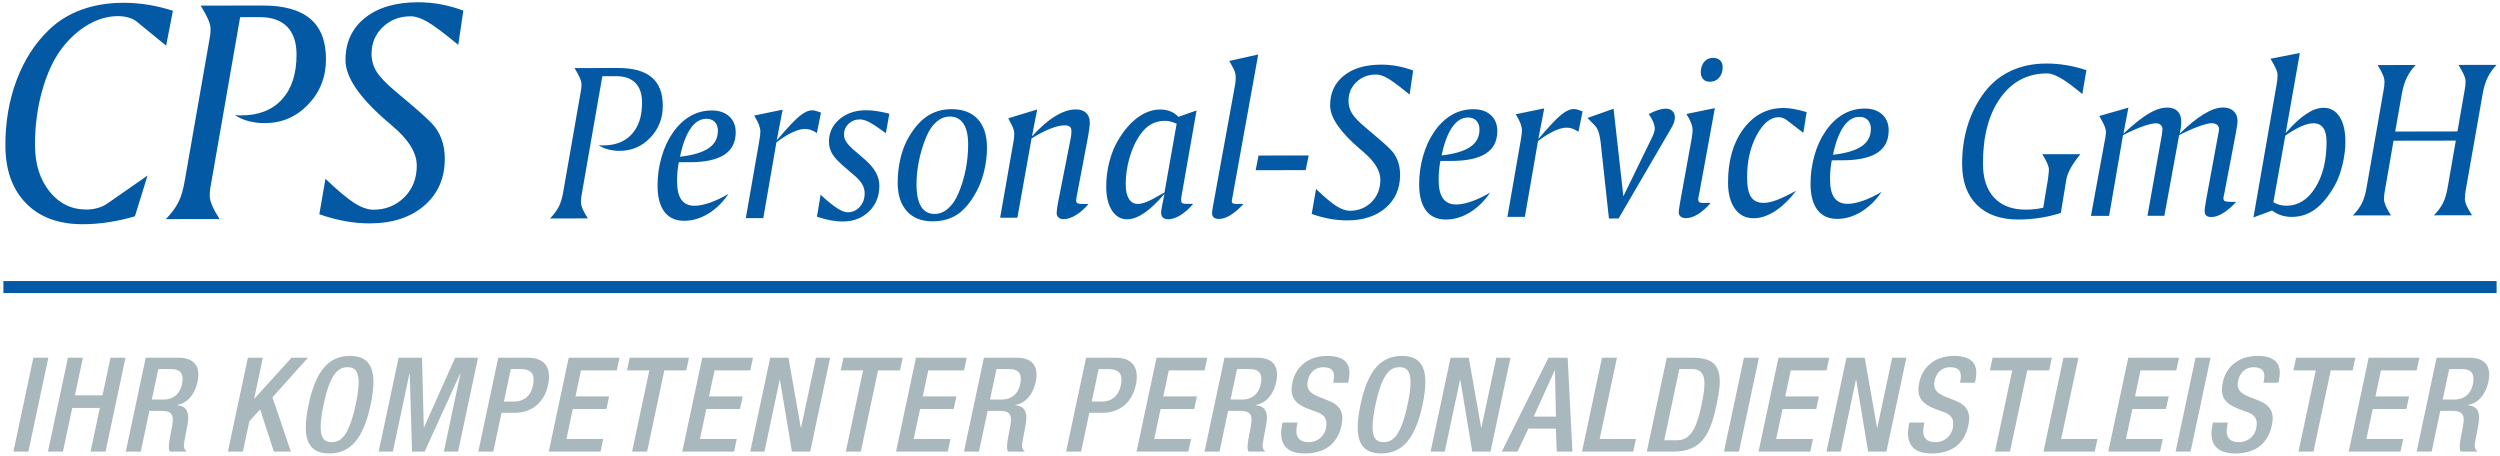
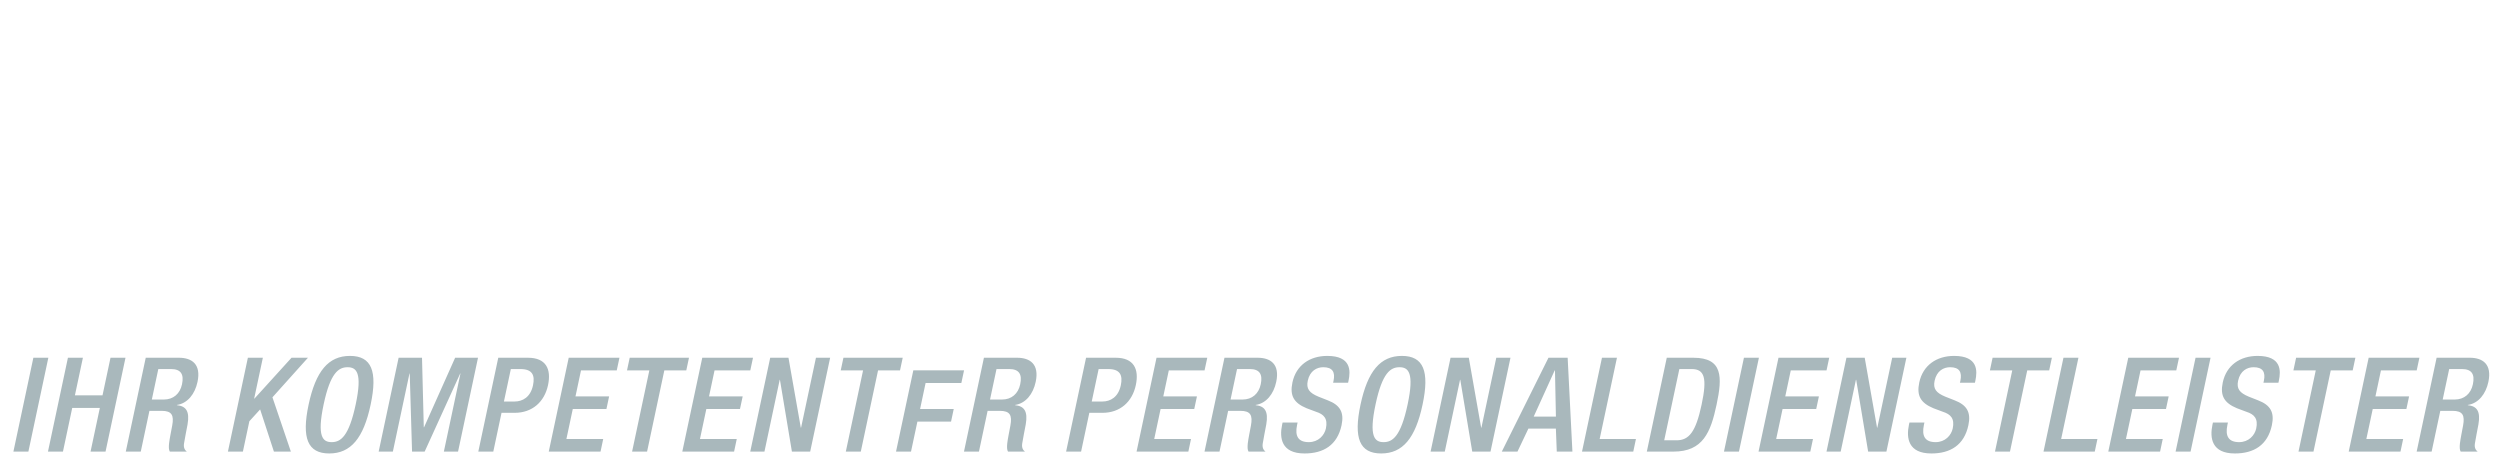
<svg xmlns="http://www.w3.org/2000/svg" version="1.1" id="Ebene_1" x="0px" y="0px" width="414.872px" height="75.628px" viewBox="0 0 414.872 75.628" style="enable-background:new 0 0 414.872 75.628;" xml:space="preserve">
  <g>
-     <path style="fill:#A9B8BC;" d="M405.363,66.304l1.076-5.061h2.115c1.637,0,2.17,0.872,1.818,2.53   c-0.334,1.569-1.434,2.53-3.025,2.53 M401.041,74.942h2.486l1.438-6.763h2.027c1.701,0,2.068,0.742,1.752,2.443   c-0.199,1.135-0.406,2.008-0.52,2.944c-0.063,0.61-0.055,1.091,0.123,1.375h2.814c-0.279-0.218-0.574-0.589-0.455-1.353   c0.156-0.938,0.393-2.16,0.586-3.162c0.377-2.182-0.252-3.032-1.768-3.186l0.012-0.043c1.756-0.262,2.979-1.811,3.406-3.818   c0.621-2.922-0.912-4.013-3.094-4.013h-5.496L401.041,74.942z M389.766,74.942h8.592l0.443-2.094h-6.107l1.059-4.974h5.584   l0.447-2.094h-5.584l0.916-4.318h5.934l0.447-2.095h-8.42L389.766,74.942z M381.432,74.942h2.486l2.865-13.479h3.643l0.447-2.095   h-9.838l-0.447,2.095h3.709L381.432,74.942z M367.232,70.121l-0.08,0.371c-0.461,2.182-0.139,4.76,3.723,4.76   c3.141,0,5.441-1.379,6.143-4.693c0.455-2.139-0.246-3.338-2.283-4.123l-1.553-0.611c-1.521-0.632-2.053-1.308-1.771-2.639   c0.352-1.658,1.504-2.246,2.572-2.246c1.549,0,2.004,0.828,1.705,2.246l-0.072,0.326h2.486l0.076-0.348   c0.342-1.615,0.459-4.101-3.533-4.101c-2.926,0-5.176,1.569-5.779,4.405c-0.475,2.225,0.258,3.404,2.34,4.275l1.574,0.59   c1.309,0.414,1.984,1.133,1.639,2.77c-0.246,1.156-1.268,2.27-2.838,2.27c-1.723,0-2.35-0.961-1.945-2.858l0.084-0.394H367.232z    M361.037,74.942h2.486l3.313-15.574h-2.488L361.037,74.942z M349.869,74.942h8.594l0.443-2.094h-6.105l1.057-4.974h5.584   l0.447-2.094h-5.584l0.916-4.318h5.932l0.449-2.095h-8.42L349.869,74.942z M339.117,74.942h8.506l0.443-2.094h-6.02l2.867-13.48   h-2.486L339.117,74.942z M331.066,74.942h2.486l2.865-13.479h3.643l0.447-2.095h-9.838l-0.447,2.095h3.709L331.066,74.942z    M316.867,70.121l-0.08,0.371c-0.461,2.182-0.139,4.76,3.723,4.76c3.141,0,5.441-1.379,6.143-4.693   c0.455-2.139-0.246-3.338-2.281-4.123l-1.553-0.611c-1.523-0.632-2.055-1.308-1.773-2.639c0.352-1.658,1.504-2.246,2.572-2.246   c1.551,0,2.004,0.828,1.705,2.246l-0.072,0.326h2.486l0.076-0.348c0.342-1.615,0.459-4.101-3.533-4.101   c-2.926,0-5.176,1.569-5.779,4.405c-0.475,2.225,0.258,3.404,2.34,4.275l1.574,0.59c1.309,0.414,1.984,1.133,1.639,2.77   c-0.246,1.156-1.268,2.27-2.838,2.27c-1.723,0-2.348-0.961-1.945-2.858l0.084-0.394H316.867z M303.104,74.942h2.355l2.529-11.91   h0.045l1.982,11.91h3.033l3.313-15.574h-2.355l-2.469,11.604h-0.043l-2.047-11.604h-3.033L303.104,74.942z M291.826,74.942h8.594   l0.443-2.094h-6.107l1.059-4.974h5.583l0.447-2.094h-5.583l0.914-4.318h5.935l0.445-2.095h-8.418L291.826,74.942z M286.09,74.942   h2.486l3.313-15.574h-2.486L286.09,74.942z M273.287,74.942h4.428c4.885,0,6.172-3.185,7.148-7.787   c0.979-4.603,1.049-7.787-3.838-7.787h-4.428L273.287,74.942z M278.686,61.244h2.049c2.16,0,2.578,1.526,1.643,5.911   c-0.967,4.558-2.104,5.911-4.154,5.911h-2.051L278.686,61.244z M262.533,74.942h8.506l0.443-2.094h-6.02l2.869-13.48h-2.487   L262.533,74.942z M249.223,74.942h2.6l1.814-3.817h4.559l0.148,3.817h2.596l-0.789-15.574h-3.184L249.223,74.942z M254.515,69.14   l3.487-7.678h0.044l0.156,7.678H254.515z M237.405,74.942h2.354l2.531-11.91h0.043l1.985,11.91h3.031l3.313-15.574h-2.356   l-2.468,11.604h-0.044l-2.047-11.604h-3.031L237.405,74.942z M229.603,73.373c-1.483,0-2.469-0.918-1.327-6.283   c1.112-5.235,2.486-6.15,3.97-6.15s2.465,0.915,1.353,6.15C232.46,72.455,231.086,73.373,229.603,73.373 M229.203,75.251   c3.577,0,5.687-2.535,6.867-8.097c1.186-5.562,0.153-8.092-3.424-8.092c-3.581,0-5.687,2.53-6.871,8.092   C224.593,72.716,225.626,75.251,229.203,75.251 M212.844,70.121l-0.081,0.371c-0.461,2.182-0.138,4.76,3.724,4.76   c3.141,0,5.441-1.379,6.144-4.693c0.454-2.139-0.248-3.338-2.283-4.123l-1.552-0.611c-1.523-0.632-2.055-1.308-1.775-2.639   c0.354-1.658,1.506-2.246,2.575-2.246c1.548,0,2.002,0.828,1.704,2.246l-0.072,0.326h2.486l0.076-0.348   c0.342-1.615,0.458-4.101-3.533-4.101c-2.927,0-5.177,1.569-5.781,4.405c-0.473,2.225,0.259,3.404,2.342,4.275l1.573,0.59   c1.31,0.414,1.986,1.133,1.641,2.77c-0.247,1.156-1.269,2.27-2.839,2.27c-1.724,0-2.349-0.961-1.945-2.858l0.084-0.394H212.844z    M204.209,66.304l1.076-5.061h2.116c1.636,0,2.17,0.872,1.817,2.53c-0.334,1.569-1.433,2.53-3.024,2.53H204.209z M199.887,74.942   h2.486l1.436-6.763h2.029c1.701,0,2.068,0.742,1.753,2.443c-0.201,1.135-0.409,2.008-0.521,2.944   c-0.062,0.61-0.056,1.091,0.123,1.375h2.814c-0.28-0.218-0.576-0.589-0.455-1.353c0.156-0.938,0.394-2.16,0.586-3.162   c0.377-2.182-0.252-3.032-1.767-3.186l0.011-0.043c1.756-0.262,2.98-1.811,3.405-3.818c0.622-2.922-0.911-4.013-3.093-4.013H203.2   L199.887,74.942z M188.611,74.942h8.594l0.442-2.094h-6.106l1.058-4.974h5.584l0.447-2.094h-5.584l0.915-4.318h5.933l0.449-2.095   h-8.421L188.611,74.942z M176.918,74.942h2.487l1.366-6.435h2.182c2.922,0,4.943-1.811,5.536-4.603   c0.567-2.661-0.343-4.537-3.329-4.537h-4.93L176.918,74.942z M182.317,61.244h1.593c1.985,0,2.442,1.025,2.086,2.704   c-0.418,1.964-1.726,2.683-3.058,2.683h-1.766L182.317,61.244z M164.293,66.304l1.076-5.061h2.115c1.636,0,2.17,0.872,1.818,2.53   c-0.334,1.569-1.434,2.53-3.025,2.53H164.293z M159.971,74.942h2.485l1.437-6.763h2.028c1.701,0,2.069,0.742,1.752,2.443   c-0.2,1.135-0.407,2.008-0.52,2.944c-0.062,0.61-0.056,1.091,0.124,1.375h2.814c-0.281-0.218-0.576-0.589-0.455-1.353   c0.156-0.938,0.393-2.16,0.586-3.162c0.377-2.182-0.252-3.032-1.769-3.186l0.013-0.043c1.756-0.262,2.98-1.811,3.405-3.818   c0.622-2.922-0.912-4.013-3.093-4.013h-5.497L159.971,74.942z M148.694,74.942h8.594l0.443-2.094h-6.107l1.059-4.974h5.584   l0.446-2.094h-5.584l0.916-4.318h5.933l0.447-2.095h-8.419L148.694,74.942z M140.362,74.942h2.486l2.865-13.479h3.643l0.447-2.095   h-9.838l-0.447,2.095h3.708L140.362,74.942z M124.503,74.942h2.356l2.53-11.91h0.043l1.985,11.91h3.033l3.311-15.574h-2.355   l-2.469,11.604h-0.044l-2.046-11.604h-3.032L124.503,74.942z M113.227,74.942h8.594l0.444-2.094h-6.107l1.057-4.974h5.584   l0.447-2.094h-5.584l0.916-4.318h5.933l0.447-2.095h-8.419L113.227,74.942z M104.895,74.942h2.486l2.864-13.479h3.644l0.447-2.095   h-9.838l-0.447,2.095h3.708L104.895,74.942z M91.065,74.942h8.594l0.443-2.094h-6.107l1.058-4.974h5.584l0.446-2.094H95.5   l0.916-4.318h5.933l0.447-2.095h-8.419L91.065,74.942z M79.374,74.942h2.487l1.366-6.435h2.182c2.923,0,4.944-1.811,5.537-4.603   c0.567-2.661-0.342-4.537-3.33-4.537h-4.93L79.374,74.942z M84.772,61.244h1.592c1.985,0,2.443,1.025,2.087,2.704   c-0.418,1.964-1.727,2.683-3.058,2.683h-1.767L84.772,61.244z M62.839,74.942h2.356l2.756-12.957h0.043l0.386,12.957h2.093   l5.897-12.957h0.043l-2.755,12.957h2.356l3.312-15.574h-3.796l-5.158,11.538h-0.044l-0.294-11.538h-3.882L62.839,74.942z    M55.038,73.373c-1.482,0-2.467-0.918-1.326-6.283c1.112-5.235,2.487-6.15,3.97-6.15s2.464,0.915,1.352,6.15   C57.896,72.455,56.521,73.373,55.038,73.373 M54.639,75.251c3.577,0,5.686-2.535,6.867-8.097c1.185-5.562,0.153-8.092-3.425-8.092   c-3.58,0-5.685,2.53-6.87,8.092C50.029,72.716,51.062,75.251,54.639,75.251 M37.822,74.942h2.486l1.073-5.039l1.788-1.963   l2.287,7.002h2.814l-3.058-9.009l5.89-6.565h-2.727l-6.155,6.783h-0.043l1.443-6.783h-2.486L37.822,74.942z M25.196,66.304   l1.076-5.061h2.116c1.636,0,2.17,0.872,1.817,2.53c-0.334,1.569-1.432,2.53-3.024,2.53H25.196z M20.873,74.942h2.487l1.436-6.763   h2.028c1.702,0,2.069,0.742,1.753,2.443c-0.2,1.135-0.408,2.008-0.52,2.944c-0.062,0.61-0.055,1.091,0.124,1.375h2.814   c-0.281-0.218-0.575-0.589-0.456-1.353c0.157-0.938,0.393-2.16,0.586-3.162c0.378-2.182-0.251-3.032-1.767-3.186l0.011-0.043   c1.756-0.262,2.981-1.811,3.407-3.818c0.621-2.922-0.913-4.013-3.094-4.013h-5.497L20.873,74.942z M7.96,74.942h2.487l1.537-7.242   h4.584l-1.541,7.242h2.487l3.311-15.574h-2.487l-1.326,6.238h-4.581l1.327-6.238h-2.486L7.96,74.942z M2.224,74.942H4.71   l3.311-15.574H5.536L2.224,74.942z" />
-     <path style="fill:#0459A5;" d="M394.564,10.797l6.324-0.011c-1.186,1.222-1.939,2.739-2.26,4.563l-0.02,0.076l-1.125,6.403   l10.326-0.018l1.201-6.886c0.051-0.224,0.088-0.458,0.113-0.699c0.02-0.241,0.031-0.483,0.031-0.718   c-0.002-0.299-0.078-0.641-0.244-1.021c-0.158-0.388-0.471-0.959-0.93-1.714l6.326-0.011c-1.193,1.223-1.945,2.741-2.26,4.564   l-0.02,0.076l-2.844,16.174c-0.043,0.223-0.082,0.451-0.105,0.686c-0.025,0.234-0.037,0.482-0.037,0.73   c0,0.305,0.096,0.68,0.279,1.11c0.186,0.438,0.492,0.972,0.912,1.62l-6.324,0.009c0.633-0.649,1.127-1.304,1.475-1.983   c0.354-0.674,0.621-1.563,0.809-2.67l1.348-7.742l-10.334,0.017l-1.434,8.246c-0.051,0.272-0.088,0.521-0.113,0.743   c-0.025,0.222-0.037,0.443-0.037,0.673c0.002,0.317,0.098,0.706,0.281,1.149c0.191,0.443,0.484,0.971,0.879,1.58l-6.324,0.01   c0.646-0.655,1.141-1.322,1.482-2.004c0.348-0.672,0.613-1.557,0.797-2.648l2.822-16.154c0.045-0.223,0.082-0.457,0.107-0.699   c0.025-0.241,0.037-0.482,0.037-0.717c0-0.312-0.084-0.674-0.256-1.08C395.283,12.041,394.99,11.488,394.564,10.797 M381.656,8.792   l-2.342,13.271c1.25-1.431,2.385-2.481,3.406-3.155c1.021-0.682,1.98-1.02,2.875-1.021c1.123-0.002,2.014,0.492,2.65,1.475   c0.643,0.984,0.963,2.362,0.967,4.141c0.002,1.199-0.156,2.464-0.471,3.785c-0.309,1.321-0.721,2.446-1.227,3.375   c-1.02,1.824-2.104,3.172-3.27,4.031c-1.168,0.865-2.475,1.299-3.922,1.303c-0.623,0-1.201-0.088-1.734-0.258   c-0.535-0.171-1.049-0.436-1.545-0.798l-3.086,1.142l3.85-22.094c0.053-0.261,0.088-0.509,0.113-0.75   c0.025-0.24,0.037-0.502,0.037-0.774c0-0.3-0.09-0.654-0.275-1.06c-0.178-0.414-0.477-0.966-0.902-1.656L381.656,8.792z    M377.264,33.561c0.338,0.198,0.682,0.343,1.037,0.437c0.355,0.096,0.736,0.139,1.143,0.139c1.938-0.004,3.529-1.004,4.777-2.993   c1.248-1.997,1.871-4.524,1.867-7.604c-0.002-1.029-0.18-1.797-0.545-2.312c-0.361-0.514-0.908-0.772-1.639-0.772   c-0.572,0.002-1.232,0.168-1.986,0.5c-0.756,0.324-1.65,0.847-2.678,1.553L377.264,33.561z M353.207,17.865l-0.824,4.313   c1.68-1.565,3.082-2.673,4.199-3.335c1.107-0.656,2.131-0.988,3.064-0.99c0.742-0.001,1.314,0.201,1.723,0.602   c0.4,0.406,0.604,0.977,0.605,1.72c0,0.298-0.018,0.616-0.063,0.946c-0.043,0.336-0.105,0.692-0.195,1.061   c1.471-1.438,2.811-2.52,4.016-3.252c1.199-0.727,2.26-1.089,3.18-1.091c0.73-0.001,1.314,0.2,1.748,0.601   c0.438,0.405,0.654,0.951,0.656,1.643c0.002,0.154-0.025,0.4-0.074,0.75c-0.051,0.344-0.113,0.75-0.201,1.207l-1.914,10.043   c-0.012,0.063-0.031,0.146-0.057,0.242c-0.064,0.273-0.096,0.465-0.096,0.561c0,0.234,0.078,0.398,0.225,0.48   c0.152,0.09,0.514,0.133,1.098,0.133l0.801-0.002c-0.754,0.82-1.482,1.443-2.193,1.877c-0.705,0.428-1.346,0.644-1.912,0.644   c-0.4,0.002-0.686-0.08-0.869-0.239c-0.178-0.164-0.268-0.425-0.27-0.781c0-0.127,0.014-0.316,0.045-0.57s0.113-0.75,0.25-1.498   l1.971-10.68c0.039-0.159,0.07-0.318,0.088-0.465c0.02-0.152,0.025-0.279,0.025-0.394c-0.002-0.292-0.115-0.526-0.338-0.692   c-0.223-0.17-0.521-0.252-0.889-0.252c-0.426,0.002-1.131,0.18-2.127,0.531c-0.99,0.357-2.076,0.841-3.256,1.447l-2.449,13.385   l-2.807,0.003l2.41-13.567v-0.076c0.051-0.356,0.074-0.622,0.074-0.801c0-0.26-0.102-0.476-0.299-0.647   c-0.197-0.171-0.451-0.259-0.762-0.259c-0.508,0-1.258,0.174-2.242,0.525c-0.984,0.35-2.068,0.834-3.242,1.453l-2.303,13.385   l-3.016,0.004l2.416-13.137c0.025-0.254,0.045-0.432,0.057-0.553c0.012-0.114,0.018-0.223,0.018-0.305   c0-0.152-0.045-0.35-0.127-0.604c-0.076-0.254-0.172-0.494-0.287-0.717l-0.688-1.264L353.207,17.865z M346.236,11.646l-0.68,3.965   c-0.223-0.185-0.535-0.438-0.934-0.762c-2.189-1.781-3.816-2.673-4.896-2.671c-3.252,0.005-5.84,1.362-7.771,4.077   c-1.934,2.715-2.893,6.349-2.885,10.915c0.004,2.433,0.623,4.311,1.863,5.638c1.234,1.324,2.982,1.982,5.236,1.979   c0.535-0.002,1.043-0.027,1.518-0.08c0.477-0.051,0.941-0.129,1.385-0.242l0.793-4.797c0-0.038,0.006-0.108,0.018-0.203   c0.088-0.61,0.133-1.049,0.131-1.321c0-0.272-0.09-0.623-0.273-1.035c-0.18-0.419-0.459-0.92-0.828-1.517l6.324-0.01   c-0.102,0.127-0.246,0.312-0.443,0.56c-1.104,1.431-1.742,2.683-1.912,3.763l-0.885,5.432c-1.125,0.363-2.279,0.633-3.461,0.812   c-1.174,0.187-2.367,0.278-3.568,0.28c-2.953,0.004-5.246-0.799-6.889-2.414c-1.641-1.618-2.463-3.884-2.469-6.799   c-0.004-2.135,0.266-4.154,0.816-6.061c0.549-1.899,1.365-3.641,2.443-5.218c1.209-1.78,2.719-3.123,4.525-4.026   c1.816-0.912,3.879-1.367,6.197-1.369c1.117-0.002,2.223,0.091,3.322,0.272C344.012,10.996,345.117,11.273,346.236,11.646    M304.186,25.688c2.158-0.252,3.746-0.724,4.762-1.425c1.014-0.693,1.521-1.652,1.52-2.885c-0.002-0.616-0.174-1.105-0.518-1.461   c-0.338-0.348-0.809-0.525-1.404-0.523c-0.99,0.001-1.861,0.536-2.607,1.61C305.189,22.08,304.602,23.642,304.186,25.688    M305.787,26.599l-1.803,0.004c-0.102,0.482-0.17,0.991-0.221,1.512c-0.049,0.527-0.074,1.092-0.072,1.683   c0.002,1.353,0.244,2.362,0.723,3.028c0.477,0.666,1.209,1.002,2.186,1c0.719-0.002,1.563-0.168,2.539-0.506   c0.973-0.339,2.006-0.83,3.098-1.473c-0.957,1.418-2.078,2.512-3.367,3.296c-1.287,0.784-2.621,1.179-3.998,1.181   c-1.422,0.004-2.516-0.496-3.273-1.492s-1.141-2.443-1.145-4.342c-0.002-1.602,0.217-3.17,0.652-4.707   c0.436-1.539,1.057-2.879,1.85-4.018c0.848-1.246,1.824-2.175,2.916-2.805c1.084-0.631,2.283-0.944,3.586-0.946   c1.213-0.002,2.178,0.326,2.896,0.979c0.713,0.66,1.07,1.541,1.072,2.64c0.002,1.664-0.631,2.909-1.898,3.731   C310.258,26.186,308.34,26.595,305.787,26.599 M299.811,18.601l-0.553,3.443l-2.83-2.174c-0.158-0.121-0.363-0.222-0.604-0.304   c-0.242-0.081-0.458-0.12-0.643-0.12c-1.363,0.004-2.582,0.995-3.652,2.973c-1.07,1.982-1.605,4.328-1.602,7.033   c0.004,1.498,0.221,2.578,0.66,3.237c0.432,0.653,1.139,0.983,2.123,0.981c0.584,0,1.283-0.155,2.102-0.461   c0.819-0.307,1.911-0.822,3.273-1.563c-1.152,1.495-2.332,2.627-3.537,3.404c-1.213,0.777-2.393,1.166-3.549,1.168   c-1.301,0.002-2.332-0.523-3.088-1.57c-0.758-1.046-1.143-2.5-1.145-4.359c-0.006-3.633,0.846-6.602,2.563-8.909   c1.711-2.302,3.932-3.455,6.645-3.459c0.508-0.001,1.072,0.055,1.689,0.161C298.273,18.197,298.992,18.369,299.811,18.601    M284.268,9.603c0.496-0.001,0.891,0.133,1.178,0.405c0.285,0.272,0.426,0.659,0.426,1.155c0.002,0.703-0.195,1.283-0.594,1.733   c-0.393,0.446-0.906,0.669-1.541,0.67c-0.457,0.001-0.82-0.138-1.088-0.424c-0.268-0.285-0.4-0.666-0.402-1.136   c0-0.719,0.182-1.303,0.557-1.741C283.17,9.828,283.666,9.604,284.268,9.603 M284.58,17.941l-2.6,14.217   c-0.012,0.039-0.023,0.076-0.035,0.127c-0.07,0.362-0.115,0.61-0.127,0.744c0,0.26,0.064,0.438,0.186,0.521   c0.127,0.088,0.387,0.133,0.781,0.131l1.098-0.002c-0.703,0.82-1.414,1.443-2.117,1.877c-0.705,0.427-1.371,0.645-1.994,0.645   c-0.367,0-0.66-0.088-0.869-0.259c-0.211-0.172-0.318-0.418-0.318-0.722c-0.002-0.191,0.061-0.648,0.18-1.379   c0.039-0.23,0.07-0.407,0.096-0.547l1.844-10.158c0.063-0.375,0.105-0.68,0.139-0.928c0.031-0.254,0.043-0.463,0.043-0.635   c-0.002-0.336-0.078-0.718-0.244-1.144c-0.16-0.431-0.42-0.933-0.783-1.517L284.58,17.941z M267.77,18.045l1.625,14.528   l4.519-9.274c0.246-0.482,0.424-0.876,0.531-1.175c0.102-0.293,0.158-0.534,0.158-0.725c-0.002-0.343-0.078-0.712-0.225-1.099   c-0.152-0.38-0.408-0.843-0.771-1.377c0.572-0.292,1.092-0.517,1.568-0.669c0.469-0.147,0.896-0.225,1.283-0.225   c0.445,0,0.805,0.133,1.08,0.398c0.273,0.266,0.406,0.615,0.408,1.054c0,0.267-0.057,0.565-0.164,0.884   c-0.113,0.311-0.348,0.769-0.709,1.365l-8.472,14.527L267,36.261l-1.379-12.688c-0.09-0.729-0.213-1.313-0.365-1.746   c-0.16-0.438-0.369-0.787-0.643-1.059l-1.178-1.191L267.77,18.045z M256.262,17.988l-0.975,5.082   c1.73-2.035,2.992-3.377,3.777-4.013c0.787-0.644,1.49-0.961,2.107-0.963c0.191,0,0.4,0.03,0.635,0.101   c0.236,0.069,0.508,0.164,0.82,0.284l-0.68,3.386c-0.363-0.233-0.699-0.404-1.012-0.519c-0.305-0.106-0.623-0.164-0.945-0.163   c-0.598,0.001-1.295,0.186-2.096,0.563c-0.799,0.369-1.688,0.924-2.664,1.662l-2.178,12.578l-2.9,0.004l2.232-12.807   c0.068-0.407,0.119-0.725,0.145-0.959c0.025-0.229,0.037-0.425,0.037-0.604c-0.002-0.336-0.084-0.717-0.244-1.143   c-0.164-0.432-0.428-0.933-0.783-1.518L256.262,17.988z M239.237,25.796c2.158-0.251,3.746-0.725,4.762-1.424   c1.014-0.694,1.52-1.653,1.518-2.885c0-0.617-0.172-1.105-0.516-1.461c-0.338-0.349-0.807-0.525-1.404-0.525   c-0.992,0.003-1.859,0.537-2.607,1.611S239.653,23.751,239.237,25.796 M240.838,26.708l-1.803,0.002   c-0.102,0.484-0.17,0.992-0.221,1.513c-0.049,0.526-0.074,1.092-0.072,1.683c0.002,1.354,0.244,2.362,0.723,3.028   c0.477,0.666,1.207,1,2.186,1c0.719-0.001,1.563-0.168,2.539-0.505c0.973-0.338,2.006-0.83,3.098-1.473   c-0.957,1.416-2.08,2.512-3.367,3.295c-1.288,0.783-2.622,1.18-3.998,1.182c-1.424,0.001-2.516-0.499-3.273-1.494   c-0.758-0.996-1.143-2.443-1.145-4.342c-0.002-1.6,0.217-3.169,0.652-4.707c0.436-1.537,1.057-2.878,1.848-4.016   c0.848-1.248,1.826-2.176,2.918-2.807c1.084-0.63,2.283-0.943,3.585-0.945c1.214-0.002,2.179,0.326,2.899,0.979   c0.711,0.659,1.068,1.541,1.07,2.64c0.002,1.664-0.631,2.91-1.898,3.731C245.309,26.294,243.391,26.705,240.838,26.708    M234.514,11.699l-0.591,4.002c-1.653-1.361-2.854-2.256-3.604-2.692c-0.75-0.431-1.404-0.646-1.965-0.644   c-1.301,0.002-2.393,0.422-3.262,1.262c-0.875,0.841-1.311,1.883-1.309,3.134c0.002,0.729,0.191,1.416,0.568,2.044   c0.381,0.634,1.145,1.434,2.303,2.396c0.234,0.209,0.592,0.506,1.063,0.894c1.443,1.211,2.449,2.11,3.021,2.694   c0.519,0.52,0.922,1.135,1.195,1.846c0.275,0.711,0.41,1.504,0.41,2.375c0.004,2.267-0.793,4.097-2.391,5.479   c-1.598,1.387-3.73,2.082-6.393,2.086c-0.92,0.002-1.873-0.086-2.863-0.263c-0.998-0.181-2.002-0.446-3.018-0.806l0.717-4.149   c1.406,1.351,2.518,2.289,3.352,2.821c0.832,0.531,1.582,0.797,2.256,0.797c1.447-0.002,2.654-0.494,3.623-1.467   c0.965-0.975,1.445-2.207,1.443-3.693c-0.004-1.492-0.959-3.04-2.873-4.65c-0.141-0.106-0.236-0.195-0.299-0.26   c-0.064-0.05-0.146-0.119-0.262-0.222c-3.262-2.795-4.896-5.192-4.9-7.192c-0.006-2.07,0.756-3.718,2.271-4.933   c1.517-1.216,3.579-1.829,6.183-1.833c0.934-0.002,1.842,0.079,2.725,0.249C232.805,11.137,233.668,11.383,234.514,11.699    M208.854,25.809l8.319-0.014l-0.497,2.438l-8.299,0.014L208.854,25.809z M208.801,9.042l-4.316,23.894   c0,0.038-0.014,0.106-0.032,0.209c-0.024,0.097-0.037,0.159-0.037,0.185c0,0.196,0.058,0.336,0.179,0.406   c0.115,0.075,0.362,0.113,0.729,0.113l1.042-0.002c-0.818,0.859-1.553,1.49-2.219,1.883c-0.66,0.402-1.289,0.6-1.887,0.602   c-0.361,0-0.635-0.082-0.832-0.24c-0.19-0.164-0.285-0.4-0.287-0.711c0-0.082,0.007-0.203,0.024-0.35   c0.021-0.152,0.052-0.35,0.089-0.598l3.707-20.359c0.03-0.248,0.063-0.478,0.082-0.681c0.019-0.203,0.025-0.394,0.023-0.565   c0-0.248-0.034-0.494-0.096-0.735c-0.06-0.241-0.154-0.483-0.281-0.718l-0.688-1.262L208.801,9.042z M195.559,19.392l3.008-1.066   l-2.454,13.982c-0.031,0.184-0.062,0.35-0.082,0.501c-0.019,0.147-0.024,0.274-0.024,0.37c0.002,0.26,0.059,0.438,0.166,0.52   c0.114,0.09,0.362,0.133,0.743,0.133l1.099-0.002c-0.703,0.82-1.414,1.449-2.137,1.891c-0.718,0.438-1.384,0.662-2.007,0.664   c-0.381,0-0.679-0.096-0.883-0.279c-0.203-0.184-0.306-0.457-0.306-0.818c0-0.223,0.056-0.629,0.183-1.228   c0.063-0.259,0.101-0.462,0.125-0.614l0.258-1.285c-1.184,1.406-2.301,2.463-3.34,3.17c-1.041,0.705-1.994,1.063-2.862,1.063   c-1.041,0.002-1.882-0.485-2.518-1.462c-0.631-0.982-0.95-2.303-0.954-3.961c-0.002-1.378,0.174-2.75,0.521-4.122   c0.353-1.373,0.84-2.567,1.455-3.585c0.981-1.652,2.071-2.912,3.271-3.784s2.442-1.306,3.719-1.308   c0.636-0.001,1.201,0.105,1.709,0.314C194.762,18.695,195.195,19,195.559,19.392 M195.262,20.529   c-0.363-0.158-0.707-0.277-1.024-0.359c-0.324-0.082-0.635-0.12-0.933-0.12c-0.858,0.002-1.619,0.194-2.299,0.582   c-0.672,0.383-1.287,0.981-1.845,1.788c-0.717,1.029-1.293,2.281-1.715,3.75c-0.423,1.474-0.636,2.941-0.634,4.402   c0.002,1.041,0.175,1.848,0.525,2.418c0.35,0.571,0.84,0.855,1.467,0.855c0.427,0,0.928-0.123,1.512-0.357   c0.577-0.238,1.561-0.754,2.931-1.55L195.262,20.529z M172.121,18.167l-0.868,4.466c1.338-1.476,2.618-2.595,3.85-3.347   c1.224-0.752,2.38-1.129,3.459-1.131c0.718,0,1.277,0.195,1.685,0.582c0.4,0.394,0.604,0.933,0.604,1.631   c0.002,0.209-0.024,0.508-0.072,0.89c-0.051,0.388-0.107,0.794-0.184,1.231l-1.896,9.987c-0.037,0.235-0.067,0.418-0.087,0.554   c-0.02,0.127-0.025,0.209-0.025,0.246c0,0.223,0.084,0.375,0.241,0.457c0.16,0.083,0.484,0.12,0.968,0.118h0.838   c-0.636,0.769-1.319,1.386-2.074,1.838c-0.75,0.453-1.428,0.683-2.031,0.683c-0.375,0.002-0.661-0.088-0.864-0.271   c-0.211-0.177-0.312-0.425-0.313-0.75c0-0.151,0.019-0.38,0.056-0.69c0.039-0.313,0.097-0.648,0.164-1.023l2.09-10.59   c0.045-0.235,0.084-0.451,0.109-0.661c0.024-0.203,0.036-0.406,0.036-0.603c0-0.344-0.09-0.598-0.269-0.75   c-0.184-0.158-0.457-0.234-0.832-0.233c-0.666,0.001-1.461,0.181-2.381,0.544s-1.967,0.898-3.14,1.625l-2.348,13.156l-2.865,0.006   l2.272-12.973c0.019-0.235,0.037-0.42,0.05-0.547c0.012-0.134,0.019-0.248,0.019-0.35c0-0.209-0.027-0.432-0.084-0.666   c-0.058-0.234-0.134-0.451-0.236-0.654l-0.67-1.313L172.121,18.167z M157.896,18.115c1.885-0.002,3.341,0.547,4.358,1.65   c1.019,1.104,1.528,2.671,1.532,4.703c0.002,1.328-0.153,2.643-0.468,3.938c-0.316,1.297-0.753,2.453-1.323,3.471   c-0.942,1.717-1.976,2.949-3.112,3.707c-1.136,0.758-2.506,1.142-4.119,1.144c-1.822,0.004-3.245-0.552-4.263-1.675   s-1.529-2.697-1.533-4.717c-0.002-1.276,0.13-2.527,0.394-3.747c0.265-1.226,0.638-2.3,1.119-3.234   c0.93-1.774,1.994-3.09,3.207-3.95C154.893,18.545,156.295,18.117,157.896,18.115 M160.662,23.953   c-0.002-1.518-0.265-2.66-0.786-3.44c-0.522-0.78-1.279-1.173-2.275-1.171c-0.795,0.001-1.524,0.295-2.202,0.88   c-0.673,0.585-1.238,1.412-1.679,2.479c-0.532,1.277-0.937,2.592-1.213,3.945c-0.277,1.354-0.414,2.682-0.414,3.983   c0.004,1.612,0.26,2.833,0.763,3.649c0.503,0.818,1.26,1.225,2.262,1.223c0.795-0.002,1.531-0.295,2.203-0.881   c0.678-0.584,1.249-1.418,1.717-2.51c0.519-1.209,0.923-2.518,1.207-3.922C160.528,26.779,160.664,25.369,160.662,23.953    M147.584,18.863l-0.573,3.239c-1.278-0.931-2.206-1.546-2.791-1.843c-0.585-0.299-1.087-0.443-1.506-0.442   c-0.755,0.001-1.39,0.243-1.898,0.728c-0.506,0.49-0.76,1.087-0.758,1.811c0,0.381,0.121,0.762,0.357,1.143   c0.236,0.381,0.636,0.818,1.209,1.332l1.933,1.666c0.795,0.697,1.387,1.396,1.782,2.112c0.389,0.71,0.587,1.441,0.588,2.185   c0.003,1.732-0.56,3.162-1.695,4.275c-1.135,1.12-2.588,1.682-4.36,1.684c-0.673,0.004-1.365-0.067-2.077-0.197   c-0.712-0.141-1.455-0.336-2.224-0.596l0.61-3.664c0.038,0.037,0.076,0.076,0.108,0.113c2.004,1.883,3.46,2.819,4.381,2.819   c0.806-0.002,1.479-0.308,2.018-0.918c0.538-0.604,0.804-1.354,0.802-2.25c-0.001-0.481-0.122-0.952-0.364-1.401   c-0.242-0.451-0.617-0.901-1.126-1.352l-2.067-1.781c-0.903-0.793-1.527-1.484-1.864-2.068c-0.338-0.588-0.504-1.242-0.506-1.967   c-0.002-1.474,0.581-2.707,1.741-3.705c1.167-0.992,2.639-1.49,4.43-1.494c0.534,0,1.112,0.043,1.741,0.137   C146.097,18.522,146.802,18.667,147.584,18.863 M129.877,18.199l-0.977,5.084c1.731-2.035,2.993-3.379,3.779-4.015   c0.786-0.644,1.491-0.961,2.107-0.962c0.191-0.001,0.4,0.031,0.635,0.1c0.235,0.069,0.508,0.166,0.82,0.285l-0.68,3.387   c-0.363-0.235-0.7-0.405-1.011-0.52c-0.305-0.107-0.623-0.164-0.947-0.164c-0.597,0.001-1.295,0.186-2.094,0.563   c-0.8,0.369-1.688,0.924-2.665,1.662l-2.176,12.578l-2.903,0.004l2.234-12.806c0.069-0.407,0.119-0.725,0.144-0.959   c0.025-0.229,0.037-0.426,0.037-0.604c-0.001-0.336-0.084-0.717-0.243-1.143c-0.166-0.431-0.427-0.933-0.784-1.516L129.877,18.199z    M112.851,26.008c2.158-0.252,3.745-0.724,4.76-1.425c1.015-0.693,1.522-1.654,1.52-2.885c-0.002-0.617-0.174-1.105-0.517-1.461   c-0.338-0.349-0.808-0.525-1.404-0.524c-0.991,0.002-1.86,0.536-2.608,1.61C113.854,22.399,113.266,23.962,112.851,26.008    M114.452,26.92l-1.803,0.002c-0.101,0.483-0.17,0.991-0.22,1.512c-0.05,0.528-0.074,1.093-0.073,1.683   c0.002,1.354,0.245,2.362,0.722,3.028c0.478,0.666,1.209,1.002,2.186,1c0.718-0.002,1.563-0.168,2.54-0.505   c0.971-0.338,2.006-0.829,3.097-1.473c-0.957,1.418-2.079,2.512-3.367,3.295s-2.621,1.179-3.999,1.181   c-1.422,0.002-2.516-0.498-3.273-1.492c-0.757-0.995-1.141-2.442-1.144-4.342c-0.003-1.601,0.217-3.17,0.653-4.707   c0.435-1.538,1.055-2.879,1.847-4.017c0.849-1.246,1.826-2.176,2.917-2.805c1.085-0.632,2.284-0.945,3.586-0.947   c1.213-0.002,2.179,0.326,2.898,0.979c0.712,0.659,1.07,1.542,1.071,2.64c0.003,1.664-0.63,2.91-1.899,3.731   C118.923,26.506,117.005,26.916,114.452,26.92 M95.342,11.297l7.234-0.013c2.495-0.004,4.351,0.515,5.572,1.547   c1.227,1.033,1.839,2.601,1.843,4.709c0.003,2.084-0.686,3.856-2.074,5.307c-1.389,1.457-3.083,2.184-5.096,2.188   c-0.667,0-1.302-0.082-1.9-0.238c-0.59-0.158-1.118-0.393-1.582-0.703c0.089,0.013,0.184,0.02,0.292,0.025   c0.102,0.006,0.255,0.012,0.458,0.012c2.045-0.004,3.631-0.629,4.766-1.881c1.134-1.248,1.697-2.988,1.693-5.224   c-0.002-1.436-0.373-2.526-1.104-3.269c-0.732-0.742-1.799-1.115-3.203-1.113l-2.286,0.004l-3.391,19.434   c-0.063,0.285-0.1,0.539-0.125,0.762c-0.025,0.222-0.038,0.445-0.037,0.673c0,0.317,0.09,0.706,0.281,1.149   c0.185,0.445,0.478,0.971,0.873,1.58l-6.287,0.012c0.634-0.65,1.115-1.299,1.457-1.953c0.342-0.663,0.601-1.559,0.783-2.702   l2.824-16.153c0.051-0.229,0.088-0.457,0.12-0.699c0.031-0.241,0.044-0.482,0.043-0.717c0-0.312-0.083-0.674-0.262-1.08   C96.062,12.541,95.763,11.988,95.342,11.297 M76.89,1.761l-0.838,5.681c-2.347-1.935-4.053-3.202-5.118-3.822   c-1.065-0.611-1.994-0.916-2.787-0.915c-1.848,0.003-3.398,0.601-4.631,1.793c-1.242,1.191-1.862,2.671-1.859,4.447   c0.002,1.036,0.274,2.01,0.808,2.901c0.542,0.899,1.626,2.034,3.269,3.401c0.334,0.298,0.839,0.721,1.507,1.27   c2.049,1.719,3.476,2.996,4.289,3.824c0.74,0.738,1.31,1.611,1.699,2.619c0.39,1.011,0.581,2.137,0.583,3.371   c0.005,3.22-1.126,5.817-3.395,7.777c-2.269,1.969-5.296,2.957-9.073,2.963c-1.307,0.002-2.66-0.121-4.067-0.371   c-1.416-0.26-2.841-0.636-4.284-1.146l1.018-5.889c1.996,1.916,3.576,3.248,4.758,4.004c1.182,0.756,2.246,1.133,3.202,1.131   c2.055-0.004,3.767-0.701,5.144-2.082c1.368-1.381,2.051-3.133,2.047-5.242c-0.004-2.119-1.36-4.316-4.077-6.602   c-0.199-0.152-0.334-0.278-0.424-0.368c-0.091-0.072-0.208-0.171-0.37-0.315c-4.632-3.968-6.955-7.371-6.959-10.212   c-0.005-2.938,1.073-5.274,3.225-7.001c2.151-1.725,5.08-2.596,8.776-2.602c1.325-0.002,2.615,0.113,3.868,0.354   C74.464,0.963,75.69,1.312,76.89,1.761 M33.301,0.932l10.268-0.017c3.543-0.006,6.177,0.729,7.91,2.195   c1.742,1.467,2.611,3.691,2.616,6.685c0.005,2.956-0.973,5.474-2.944,7.532c-1.971,2.068-4.376,3.101-7.234,3.104   c-0.947,0.002-1.848-0.114-2.696-0.338c-0.839-0.224-1.588-0.556-2.247-0.997c0.127,0.018,0.262,0.027,0.415,0.035   c0.144,0.009,0.361,0.018,0.649,0.018c2.903-0.005,5.155-0.893,6.766-2.671c1.611-1.771,2.409-4.241,2.404-7.415   c-0.004-2.036-0.529-3.587-1.567-4.64c-1.039-1.053-2.555-1.582-4.547-1.579l-3.245,0.006l-4.813,27.585   c-0.09,0.406-0.143,0.767-0.179,1.082c-0.035,0.315-0.053,0.631-0.052,0.956c0.001,0.451,0.127,1,0.399,1.63   c0.263,0.632,0.679,1.379,1.239,2.245l-8.925,0.014c0.9-0.922,1.584-1.843,2.069-2.771c0.485-0.938,0.852-2.209,1.111-3.833   l4.01-22.932c0.071-0.325,0.125-0.65,0.17-0.992c0.044-0.343,0.061-0.686,0.061-1.02c-0.001-0.441-0.119-0.956-0.372-1.531   C34.322,2.698,33.897,1.915,33.301,0.932 M28.695,1.788l-1.126,5.79L22.703,3.6c-0.334-0.287-0.785-0.512-1.335-0.673   c-0.559-0.171-1.163-0.251-1.813-0.25c-1.64,0.003-3.262,0.465-4.865,1.379c-1.612,0.922-3.071,2.213-4.366,3.893   c-1.385,1.797-2.49,4.133-3.306,7.02c-0.816,2.877-1.216,5.906-1.211,9.098c0.005,3.146,0.812,5.723,2.42,7.723   c1.599,1.988,3.638,2.986,6.099,2.981c0.649,0,1.28-0.084,1.875-0.255c0.604-0.163,1.126-0.407,1.586-0.725l6.699-4.662   l-2.099,6.765c-1.432,0.427-2.865,0.752-4.316,0.972c-1.451,0.229-2.902,0.34-4.345,0.342c-4.002,0.008-7.132-1.15-9.408-3.474   s-3.417-5.521-3.424-9.604c-0.006-3.895,0.61-7.502,1.857-10.821c1.248-3.319,3.028-6.099,5.35-8.339   c1.53-1.48,3.341-2.602,5.431-3.363c2.099-0.761,4.415-1.143,6.948-1.146c1.389-0.002,2.768,0.112,4.148,0.336   C25.999,1.017,27.361,1.357,28.695,1.788" />
-     <rect x="0.564" y="46.642" style="fill-rule:evenodd;clip-rule:evenodd;fill:#0459A5;" width="413.745" height="1.984" />
+     <path style="fill:#A9B8BC;" d="M405.363,66.304l1.076-5.061h2.115c1.637,0,2.17,0.872,1.818,2.53   c-0.334,1.569-1.434,2.53-3.025,2.53 M401.041,74.942h2.486l1.438-6.763h2.027c1.701,0,2.068,0.742,1.752,2.443   c-0.199,1.135-0.406,2.008-0.52,2.944c-0.063,0.61-0.055,1.091,0.123,1.375h2.814c-0.279-0.218-0.574-0.589-0.455-1.353   c0.156-0.938,0.393-2.16,0.586-3.162c0.377-2.182-0.252-3.032-1.768-3.186l0.012-0.043c1.756-0.262,2.979-1.811,3.406-3.818   c0.621-2.922-0.912-4.013-3.094-4.013h-5.496L401.041,74.942z M389.766,74.942h8.592l0.443-2.094h-6.107l1.059-4.974h5.584   l0.447-2.094h-5.584l0.916-4.318h5.934l0.447-2.095h-8.42L389.766,74.942z M381.432,74.942h2.486l2.865-13.479h3.643l0.447-2.095   h-9.838l-0.447,2.095h3.709L381.432,74.942z M367.232,70.121l-0.08,0.371c-0.461,2.182-0.139,4.76,3.723,4.76   c3.141,0,5.441-1.379,6.143-4.693c0.455-2.139-0.246-3.338-2.283-4.123l-1.553-0.611c-1.521-0.632-2.053-1.308-1.771-2.639   c0.352-1.658,1.504-2.246,2.572-2.246c1.549,0,2.004,0.828,1.705,2.246l-0.072,0.326h2.486l0.076-0.348   c0.342-1.615,0.459-4.101-3.533-4.101c-2.926,0-5.176,1.569-5.779,4.405c-0.475,2.225,0.258,3.404,2.34,4.275l1.574,0.59   c1.309,0.414,1.984,1.133,1.639,2.77c-0.246,1.156-1.268,2.27-2.838,2.27c-1.723,0-2.35-0.961-1.945-2.858l0.084-0.394H367.232z    M361.037,74.942h2.486l3.313-15.574h-2.488L361.037,74.942z M349.869,74.942h8.594l0.443-2.094h-6.105l1.057-4.974h5.584   l0.447-2.094h-5.584l0.916-4.318h5.932l0.449-2.095h-8.42L349.869,74.942z M339.117,74.942h8.506l0.443-2.094h-6.02l2.867-13.48   h-2.486L339.117,74.942z M331.066,74.942h2.486l2.865-13.479h3.643l0.447-2.095h-9.838l-0.447,2.095h3.709L331.066,74.942z    M316.867,70.121l-0.08,0.371c-0.461,2.182-0.139,4.76,3.723,4.76c3.141,0,5.441-1.379,6.143-4.693   c0.455-2.139-0.246-3.338-2.281-4.123l-1.553-0.611c-1.523-0.632-2.055-1.308-1.773-2.639c0.352-1.658,1.504-2.246,2.572-2.246   c1.551,0,2.004,0.828,1.705,2.246l-0.072,0.326h2.486l0.076-0.348c0.342-1.615,0.459-4.101-3.533-4.101   c-2.926,0-5.176,1.569-5.779,4.405c-0.475,2.225,0.258,3.404,2.34,4.275l1.574,0.59c1.309,0.414,1.984,1.133,1.639,2.77   c-0.246,1.156-1.268,2.27-2.838,2.27c-1.723,0-2.348-0.961-1.945-2.858l0.084-0.394H316.867z M303.104,74.942h2.355l2.529-11.91   h0.045l1.982,11.91h3.033l3.313-15.574h-2.355l-2.469,11.604h-0.043l-2.047-11.604h-3.033L303.104,74.942z M291.826,74.942h8.594   l0.443-2.094h-6.107l1.059-4.974h5.583l0.447-2.094h-5.583l0.914-4.318h5.935l0.445-2.095h-8.418L291.826,74.942z M286.09,74.942   h2.486l3.313-15.574h-2.486L286.09,74.942z M273.287,74.942h4.428c4.885,0,6.172-3.185,7.148-7.787   c0.979-4.603,1.049-7.787-3.838-7.787h-4.428L273.287,74.942z M278.686,61.244h2.049c2.16,0,2.578,1.526,1.643,5.911   c-0.967,4.558-2.104,5.911-4.154,5.911h-2.051L278.686,61.244z M262.533,74.942h8.506l0.443-2.094h-6.02l2.869-13.48h-2.487   L262.533,74.942z M249.223,74.942h2.6l1.814-3.817h4.559l0.148,3.817h2.596l-0.789-15.574h-3.184L249.223,74.942z M254.515,69.14   l3.487-7.678h0.044l0.156,7.678H254.515z M237.405,74.942h2.354l2.531-11.91h0.043l1.985,11.91h3.031l3.313-15.574h-2.356   l-2.468,11.604h-0.044l-2.047-11.604h-3.031L237.405,74.942z M229.603,73.373c-1.483,0-2.469-0.918-1.327-6.283   c1.112-5.235,2.486-6.15,3.97-6.15s2.465,0.915,1.353,6.15C232.46,72.455,231.086,73.373,229.603,73.373 M229.203,75.251   c3.577,0,5.687-2.535,6.867-8.097c1.186-5.562,0.153-8.092-3.424-8.092c-3.581,0-5.687,2.53-6.871,8.092   C224.593,72.716,225.626,75.251,229.203,75.251 M212.844,70.121l-0.081,0.371c-0.461,2.182-0.138,4.76,3.724,4.76   c3.141,0,5.441-1.379,6.144-4.693c0.454-2.139-0.248-3.338-2.283-4.123l-1.552-0.611c-1.523-0.632-2.055-1.308-1.775-2.639   c0.354-1.658,1.506-2.246,2.575-2.246c1.548,0,2.002,0.828,1.704,2.246l-0.072,0.326h2.486l0.076-0.348   c0.342-1.615,0.458-4.101-3.533-4.101c-2.927,0-5.177,1.569-5.781,4.405c-0.473,2.225,0.259,3.404,2.342,4.275l1.573,0.59   c1.31,0.414,1.986,1.133,1.641,2.77c-0.247,1.156-1.269,2.27-2.839,2.27c-1.724,0-2.349-0.961-1.945-2.858l0.084-0.394H212.844z    M204.209,66.304l1.076-5.061h2.116c1.636,0,2.17,0.872,1.817,2.53c-0.334,1.569-1.433,2.53-3.024,2.53H204.209z M199.887,74.942   h2.486l1.436-6.763h2.029c1.701,0,2.068,0.742,1.753,2.443c-0.201,1.135-0.409,2.008-0.521,2.944   c-0.062,0.61-0.056,1.091,0.123,1.375h2.814c-0.28-0.218-0.576-0.589-0.455-1.353c0.156-0.938,0.394-2.16,0.586-3.162   c0.377-2.182-0.252-3.032-1.767-3.186l0.011-0.043c1.756-0.262,2.98-1.811,3.405-3.818c0.622-2.922-0.911-4.013-3.093-4.013H203.2   L199.887,74.942z M188.611,74.942h8.594l0.442-2.094h-6.106l1.058-4.974h5.584l0.447-2.094h-5.584l0.915-4.318h5.933l0.449-2.095   h-8.421L188.611,74.942z M176.918,74.942h2.487l1.366-6.435h2.182c2.922,0,4.943-1.811,5.536-4.603   c0.567-2.661-0.343-4.537-3.329-4.537h-4.93L176.918,74.942z M182.317,61.244h1.593c1.985,0,2.442,1.025,2.086,2.704   c-0.418,1.964-1.726,2.683-3.058,2.683h-1.766L182.317,61.244z M164.293,66.304l1.076-5.061h2.115c1.636,0,2.17,0.872,1.818,2.53   c-0.334,1.569-1.434,2.53-3.025,2.53H164.293z M159.971,74.942h2.485l1.437-6.763h2.028c1.701,0,2.069,0.742,1.752,2.443   c-0.2,1.135-0.407,2.008-0.52,2.944c-0.062,0.61-0.056,1.091,0.124,1.375h2.814c-0.281-0.218-0.576-0.589-0.455-1.353   c0.156-0.938,0.393-2.16,0.586-3.162c0.377-2.182-0.252-3.032-1.769-3.186l0.013-0.043c1.756-0.262,2.98-1.811,3.405-3.818   c0.622-2.922-0.912-4.013-3.093-4.013h-5.497L159.971,74.942z M148.694,74.942h8.594h-6.107l1.059-4.974h5.584   l0.446-2.094h-5.584l0.916-4.318h5.933l0.447-2.095h-8.419L148.694,74.942z M140.362,74.942h2.486l2.865-13.479h3.643l0.447-2.095   h-9.838l-0.447,2.095h3.708L140.362,74.942z M124.503,74.942h2.356l2.53-11.91h0.043l1.985,11.91h3.033l3.311-15.574h-2.355   l-2.469,11.604h-0.044l-2.046-11.604h-3.032L124.503,74.942z M113.227,74.942h8.594l0.444-2.094h-6.107l1.057-4.974h5.584   l0.447-2.094h-5.584l0.916-4.318h5.933l0.447-2.095h-8.419L113.227,74.942z M104.895,74.942h2.486l2.864-13.479h3.644l0.447-2.095   h-9.838l-0.447,2.095h3.708L104.895,74.942z M91.065,74.942h8.594l0.443-2.094h-6.107l1.058-4.974h5.584l0.446-2.094H95.5   l0.916-4.318h5.933l0.447-2.095h-8.419L91.065,74.942z M79.374,74.942h2.487l1.366-6.435h2.182c2.923,0,4.944-1.811,5.537-4.603   c0.567-2.661-0.342-4.537-3.33-4.537h-4.93L79.374,74.942z M84.772,61.244h1.592c1.985,0,2.443,1.025,2.087,2.704   c-0.418,1.964-1.727,2.683-3.058,2.683h-1.767L84.772,61.244z M62.839,74.942h2.356l2.756-12.957h0.043l0.386,12.957h2.093   l5.897-12.957h0.043l-2.755,12.957h2.356l3.312-15.574h-3.796l-5.158,11.538h-0.044l-0.294-11.538h-3.882L62.839,74.942z    M55.038,73.373c-1.482,0-2.467-0.918-1.326-6.283c1.112-5.235,2.487-6.15,3.97-6.15s2.464,0.915,1.352,6.15   C57.896,72.455,56.521,73.373,55.038,73.373 M54.639,75.251c3.577,0,5.686-2.535,6.867-8.097c1.185-5.562,0.153-8.092-3.425-8.092   c-3.58,0-5.685,2.53-6.87,8.092C50.029,72.716,51.062,75.251,54.639,75.251 M37.822,74.942h2.486l1.073-5.039l1.788-1.963   l2.287,7.002h2.814l-3.058-9.009l5.89-6.565h-2.727l-6.155,6.783h-0.043l1.443-6.783h-2.486L37.822,74.942z M25.196,66.304   l1.076-5.061h2.116c1.636,0,2.17,0.872,1.817,2.53c-0.334,1.569-1.432,2.53-3.024,2.53H25.196z M20.873,74.942h2.487l1.436-6.763   h2.028c1.702,0,2.069,0.742,1.753,2.443c-0.2,1.135-0.408,2.008-0.52,2.944c-0.062,0.61-0.055,1.091,0.124,1.375h2.814   c-0.281-0.218-0.575-0.589-0.456-1.353c0.157-0.938,0.393-2.16,0.586-3.162c0.378-2.182-0.251-3.032-1.767-3.186l0.011-0.043   c1.756-0.262,2.981-1.811,3.407-3.818c0.621-2.922-0.913-4.013-3.094-4.013h-5.497L20.873,74.942z M7.96,74.942h2.487l1.537-7.242   h4.584l-1.541,7.242h2.487l3.311-15.574h-2.487l-1.326,6.238h-4.581l1.327-6.238h-2.486L7.96,74.942z M2.224,74.942H4.71   l3.311-15.574H5.536L2.224,74.942z" />
  </g>
</svg>